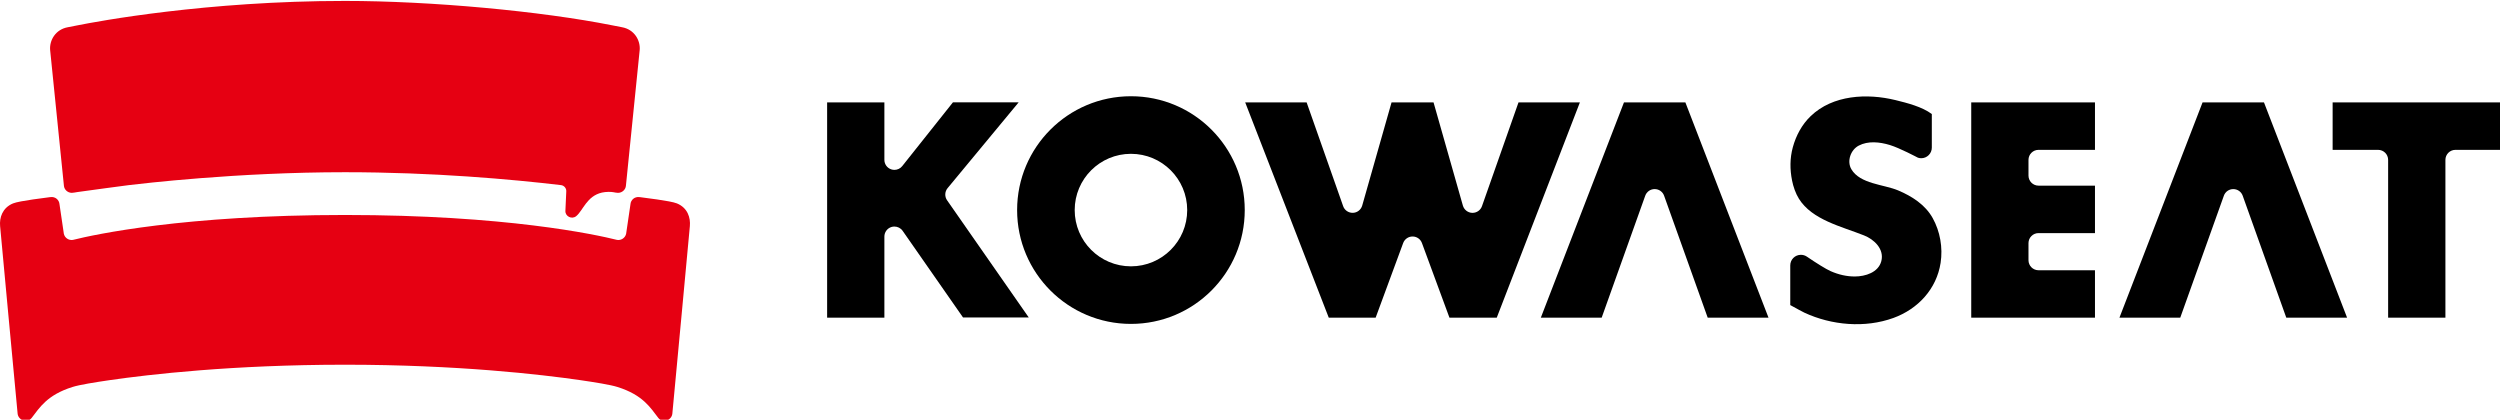
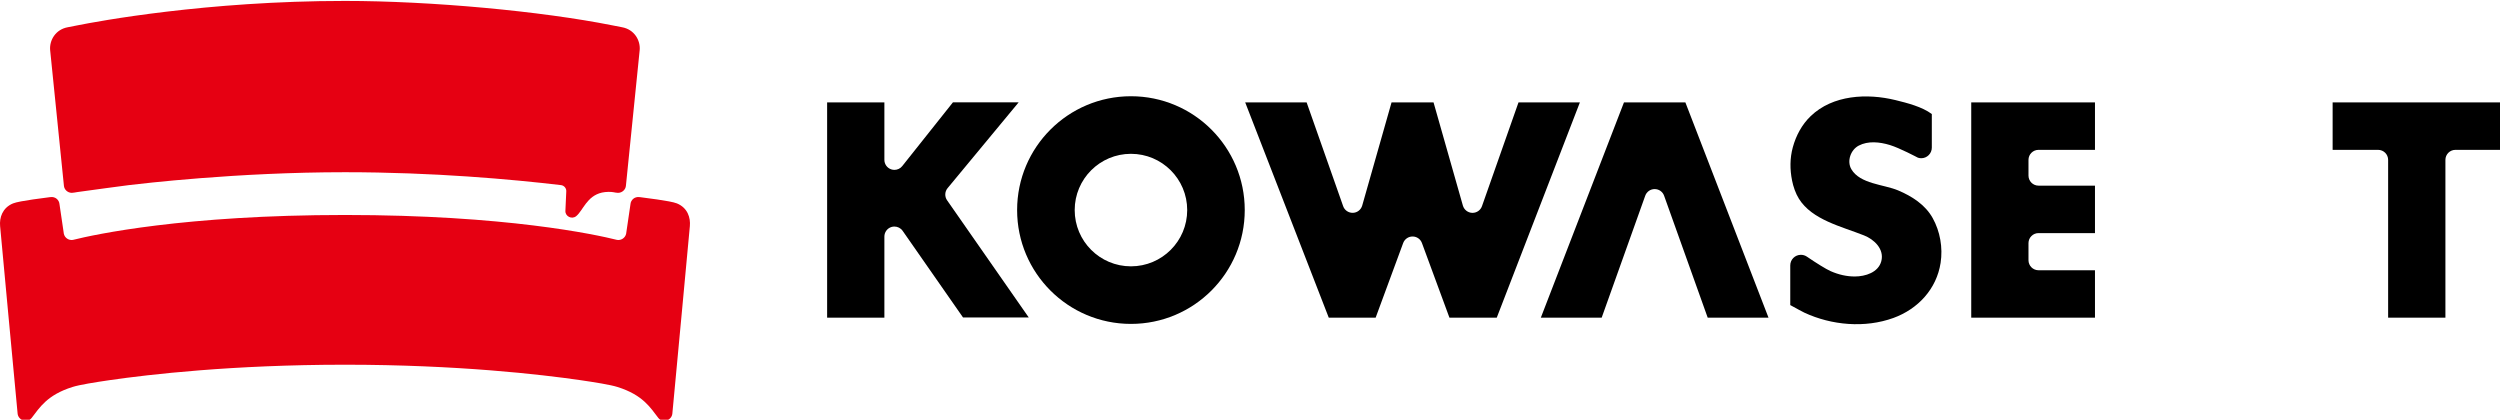
<svg xmlns="http://www.w3.org/2000/svg" version="1.1" id="layer1" x="0px" y="0px" width="1920px" height="322.351px" viewBox="0 0 1920 322.351" enable-background="new 0 0 1920 322.351" xml:space="preserve">
  <g>
    <g>
      <g>
        <path d="M868.573,73.91c-48.28,0-87.425,39.131-87.425,87.422c0,48.289,39.145,87.423,87.425,87.423     c48.293,0,87.392-39.135,87.392-87.423C955.965,113.041,916.867,73.91,868.573,73.91z M868.573,204.542     c-23.879,0-43.207-19.322-43.207-43.211c0-23.852,19.328-43.199,43.207-43.199c23.864,0,43.2,19.348,43.2,43.199     C911.773,185.22,892.438,204.542,868.573,204.542z" />
        <path d="M1457.674,146.197c-10.908-4.58-29.156-4.875-35.831-16.24c-3.604-6.182-0.556-14.91,5.708-18.146     c7.065-3.691,15.831-2.887,23.939-0.414c7.546,2.316,20.751,9.348,21.436,9.689c0.815,0.273,1.663,0.438,2.568,0.438     c4.504,0,8.142-3.654,8.142-8.141V87.578c-7.462-5.604-19.015-8.52-27.915-10.705c-21.76-5.328-48.132-4.062-65.16,12.354     c-6.725,6.455-11.222,14.916-13.677,23.871c-2.295,8.459-2.283,17-0.575,25.547c0.926,4.695,2.705,9.881,5.245,13.959     c10.108,16.271,32.767,21.323,50.032,28.188c7.806,3.084,15.666,10.504,13.268,19.779c-2.287,8.684-12.301,11.768-20.404,11.768     c-6.132,0-12.343-1.368-18.646-4.151c-3.42-1.517-10.938-6.19-18.09-11.073c-0.064,0-0.112-0.039-0.129-0.078     c-1.308-0.867-2.841-1.343-4.507-1.343c-4.514,0-8.156,3.647-8.156,8.142V234.3c4.577,2.574,9.981,5.41,10.88,5.84     c20.878,9.711,46.535,11.969,68.35,4.043c18.825-6.846,33.146-22.197,36.235-42.299c1.8-11.656-0.353-24.117-6.088-34.41     C1478.571,157.187,1468.328,150.675,1457.674,146.197z" />
        <path d="M727.735,144.513l54.584-65.906h-50.471l-38.921,48.953c-1.476,1.873-3.71,2.904-6.013,2.904     c-0.859,0-1.7-0.131-2.546-0.422c-3.098-1.082-5.159-3.996-5.159-7.26v-44.14h-43.975v165.352h43.975v-62.311     c0-3.367,2.195-6.346,5.41-7.357c0.754-0.229,1.526-0.336,2.295-0.336c2.461,0,4.849,1.184,6.315,3.281l46.362,66.516h50.479     l-62.707-89.969C725.386,150.998,725.539,147.173,727.735,144.513z" />
        <path d="M1247.205,78.642l-63.857,165.352h46.727l33.464-93.678c1.099-3.066,3.985-5.104,7.241-5.104     c3.27,0,6.152,2.037,7.25,5.104l33.489,93.678h46.7l-63.854-165.352H1247.205L1247.205,78.642z" />
        <path d="M1166.671,78.642h-0.462l-28.046,79.682c-1.079,3.104-4.002,5.148-7.249,5.148c-0.087,0-0.16,0-0.239,0     c-3.341-0.096-6.256-2.369-7.178-5.582l-22.534-79.248h-32.253l-22.53,79.227c-0.926,3.219-3.803,5.492-7.144,5.582     c-0.087,0-0.186,0-0.251,0c-3.254,0-6.17-2.042-7.249-5.126l-28.048-79.682h-47.175l64.188,165.352h35.982l21.151-57.33     c1.12-3.029,3.99-5.033,7.218-5.033c3.229,0,6.104,2.004,7.204,5.033l21.132,57.33h1.887h34.133h0.29l63.855-165.352H1166.671     L1166.671,78.642z" />
-         <path d="M1691.568,78.642l-63.844,165.352h46.701l33.498-93.678c1.076-3.066,3.979-5.094,7.229-5.094     c3.252,0,6.144,2.027,7.239,5.094l33.479,93.678h46.698l-63.836-165.352H1691.568L1691.568,78.642z" />
        <path d="M1513.912,243.992h95.031v-36.434h-43.364c-4.24,0-7.7-3.459-7.7-7.699v-13.145c0-4.254,3.46-7.691,7.7-7.691h43.364     v-36.451h-43.364c-4.24,0-7.7-3.455-7.7-7.705v-12.084c0-4.25,3.46-7.697,7.7-7.697h43.364V78.642h-95.031V243.992z" />
        <path d="M1791.46,78.642v36.443h34.917c4.261,0,7.707,3.445,7.707,7.697v121.209h43.994V122.783c0-4.25,3.438-7.697,7.688-7.697     H1920V78.642H1791.46z" />
      </g>
    </g>
    <g>
      <path fill="#E60012" d="M519.865,156.21c-4.875-2.018-26.075-4.447-28.383-4.807c-4.474-0.693-7.024,2.516-7.265,5.309    l-3.347,22.833c-0.695,3.123-3.725,5.211-6.938,4.703c-16.575-4.156-85.69-19.146-208.985-19.146    c-123.283,0-192.405,14.987-208.968,19.146c-3.221,0.508-6.25-1.58-6.938-4.703l-3.36-22.833c-0.239-2.793-2.786-6.002-7.25-5.309    c-2.309,0.359-23.516,2.789-28.391,4.807c-8.222,3.381-10.562,10.954-9.948,17.473c1.482,15.711,10.802,116.576,13.442,143.967    c0.232,2.375,1.878,4.398,4.207,5.141c1.528,0.477,4.744,0.574,6.51-1.74c6.184-7.98,11.859-17.68,31.359-23.825    c5.477-1.752,17.482-3.646,29.012-5.33c29.415-4.237,93.828-11.793,180.326-11.793c86.504,0,150.924,7.556,180.345,11.793    c11.529,1.687,23.528,3.578,29.012,5.33c19.493,6.146,25.176,15.845,31.354,23.825c1.771,2.314,4.974,2.217,6.516,1.74    c2.328-0.74,3.976-2.766,4.193-5.141c2.646-27.391,11.958-128.258,13.447-143.967C530.422,167.164,528.093,159.591,519.865,156.21    z" />
      <path fill="#E60012" d="M477.677,20.908l-7.428-1.449C415.671,8.582,331.197,0.716,264.895,0.716    c-106.39,0-190.084,15.693-205.357,18.742l-7.421,1.449c-9.492,1.684-14.228,10.098-13.613,17.5    c0.019,0.217,10.59,104.287,10.59,104.287c0.257,2.896,2.811,5.416,6.105,5.416c1.111,0,2.699-0.389,4.253-0.605    c10.015-1.373,34.568-4.742,39.423-5.318c9.644-1.139,83.046-9.922,166.046-9.922c67.812,0,127.932,5.424,166.097,9.928    c2.355,0.381,4.108,2.527,3.877,4.961c-0.213,4.998-0.449,9.959-0.669,14.783c-0.236,4.215,4.941,6.859,8.328,4.041    c5.232-4.314,8.077-15.443,19.759-18.076c3.147-0.709,6.898-0.615,8.593-0.312c1.125,0.209,2.812,0.521,3.689,0.521    c3.281,0,5.849-2.52,6.105-5.416c0,0,10.569-104.07,10.583-104.287C491.905,31.003,487.176,22.591,477.677,20.908z" />
    </g>
  </g>
</svg>